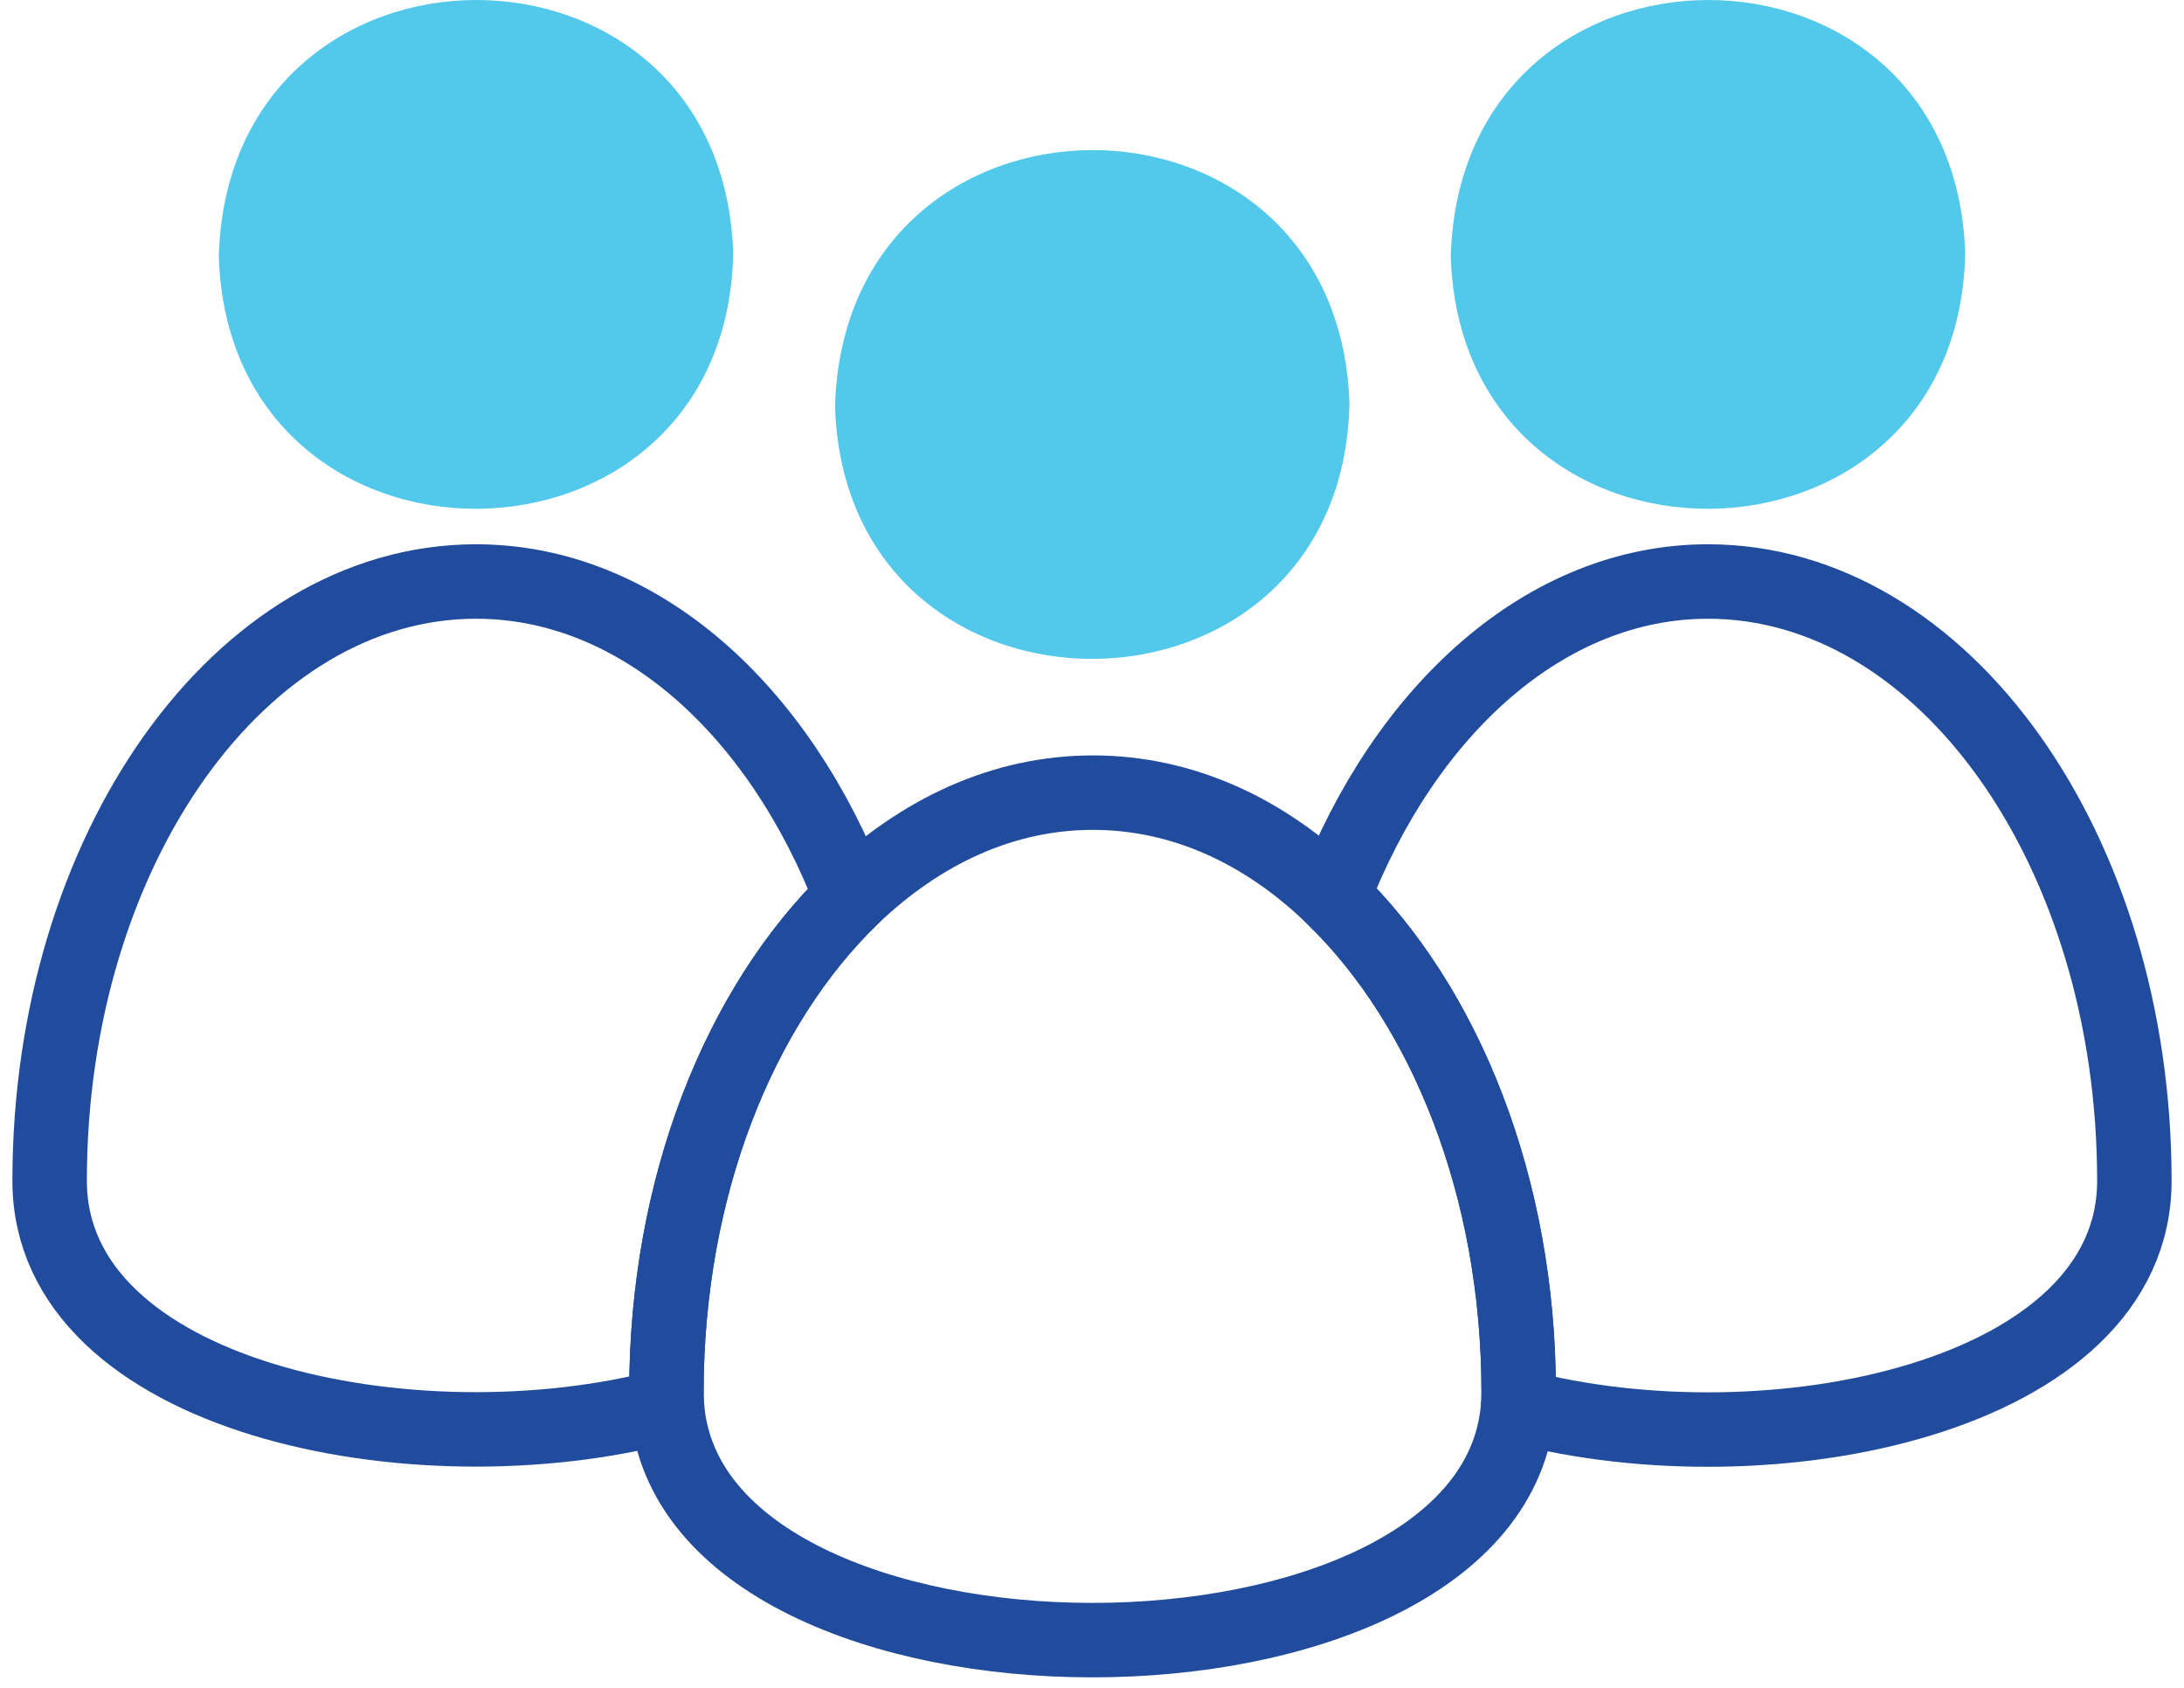
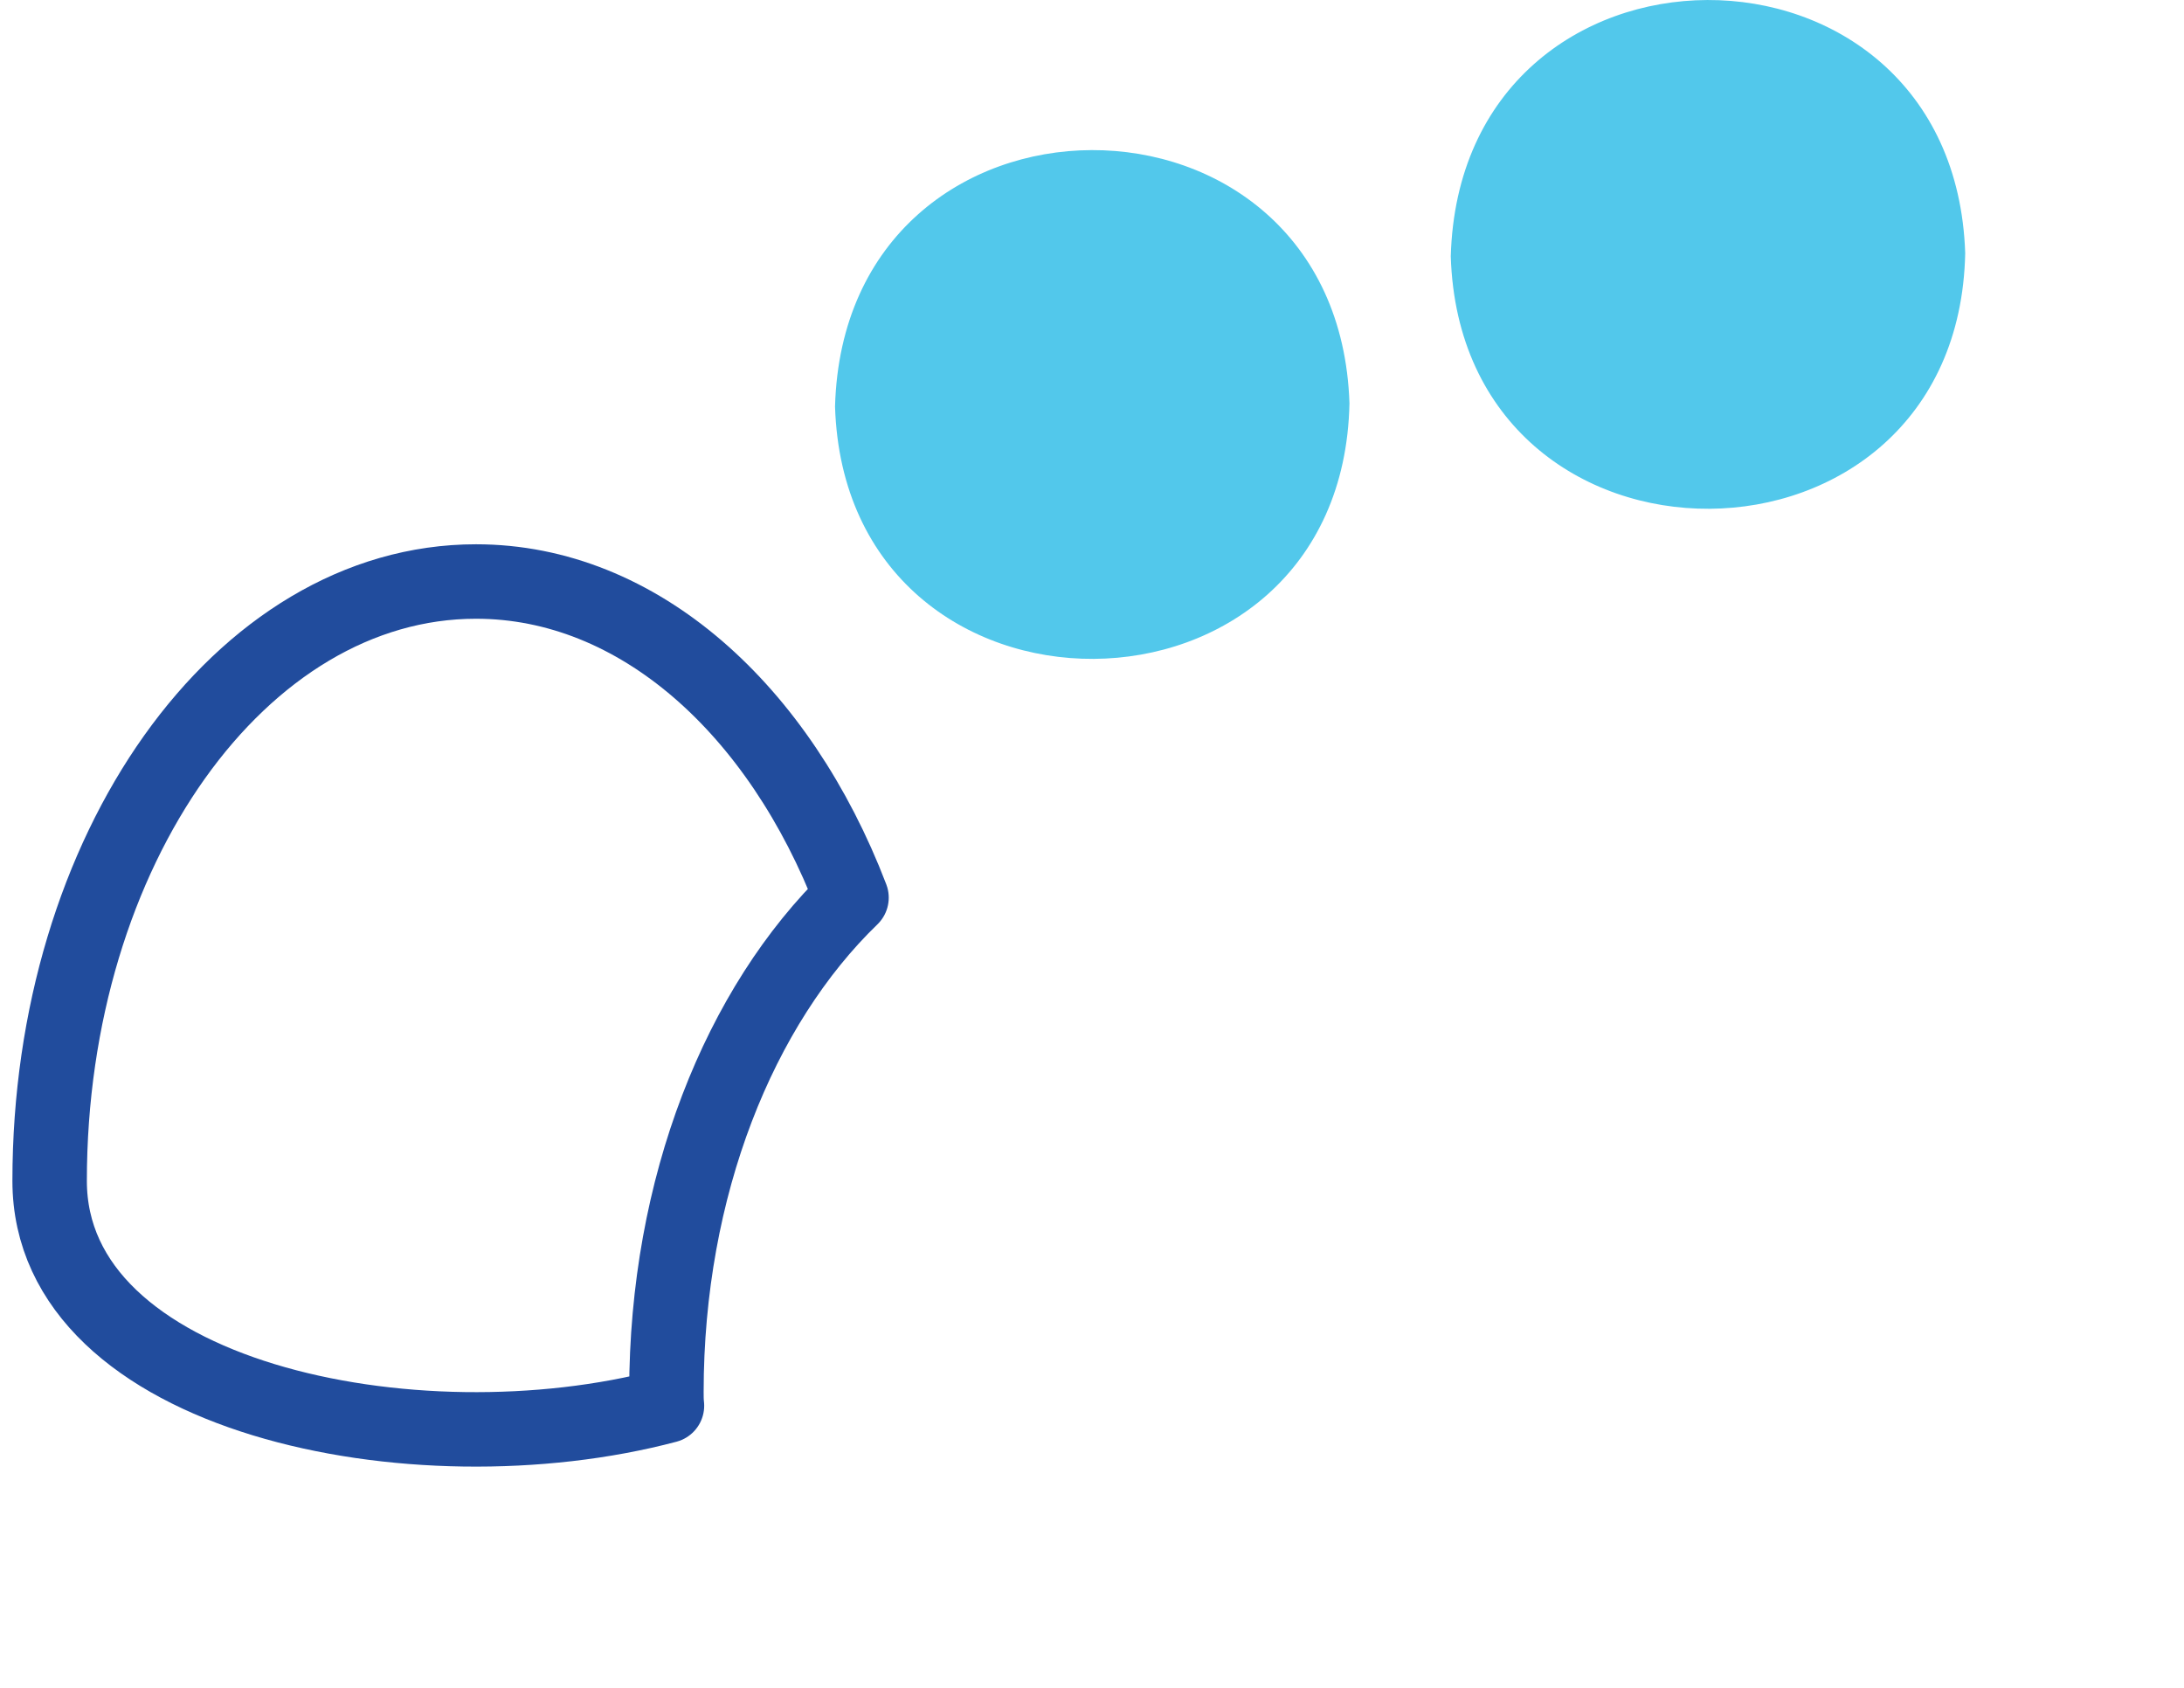
<svg xmlns="http://www.w3.org/2000/svg" width="44" height="34" viewBox="0 0 44 34" fill="none">
  <path d="M27.187 8.124C26.963 1.308 17.016 1.318 16.823 8.188C17.037 15.005 27.048 14.951 27.187 8.124Z" fill="#52C8EB" />
-   <path fill-rule="evenodd" clip-rule="evenodd" d="M43 23.787C43 28.147 35.67 29.664 30.585 28.328C30.596 28.232 30.596 28.136 30.596 28.04C30.596 23.905 29.11 20.251 26.856 18.071C28.309 14.289 31.151 11.714 34.41 11.714C39.154 11.714 43 17.12 43 23.787Z" stroke="#214C9D" stroke-width="1.5" stroke-linecap="round" stroke-linejoin="round" />
  <path d="M39.592 5.1C39.367 -1.716 29.42 -1.705 29.228 5.165C29.442 11.981 39.453 11.928 39.592 5.1Z" fill="#52C8EB" />
-   <path fill-rule="evenodd" clip-rule="evenodd" d="M30.596 28.04C30.596 28.136 30.596 28.232 30.585 28.328C30.104 34.611 13.896 34.611 13.437 28.318C13.426 28.221 13.426 28.136 13.426 28.04C13.426 23.905 14.9 20.262 17.155 18.082C18.544 16.747 20.21 15.967 22.016 15.967C23.822 15.967 25.478 16.736 26.856 18.071C29.11 20.251 30.596 23.905 30.596 28.04Z" stroke="#214C9D" stroke-width="1.5" stroke-linecap="round" stroke-linejoin="round" />
  <path fill-rule="evenodd" clip-rule="evenodd" d="M13.426 28.04C13.426 28.136 13.426 28.221 13.437 28.317C8.351 29.664 1 28.157 1 23.787C1 17.12 4.846 11.714 9.59 11.714C12.86 11.714 15.702 14.289 17.155 18.082C14.9 20.262 13.426 23.905 13.426 28.04Z" stroke="#214C9D" stroke-width="1.5" stroke-linecap="round" stroke-linejoin="round" />
-   <path d="M14.772 5.1C14.548 -1.716 4.601 -1.705 4.408 5.165C4.622 11.981 14.633 11.928 14.772 5.1Z" fill="#52C8EB" />
</svg>